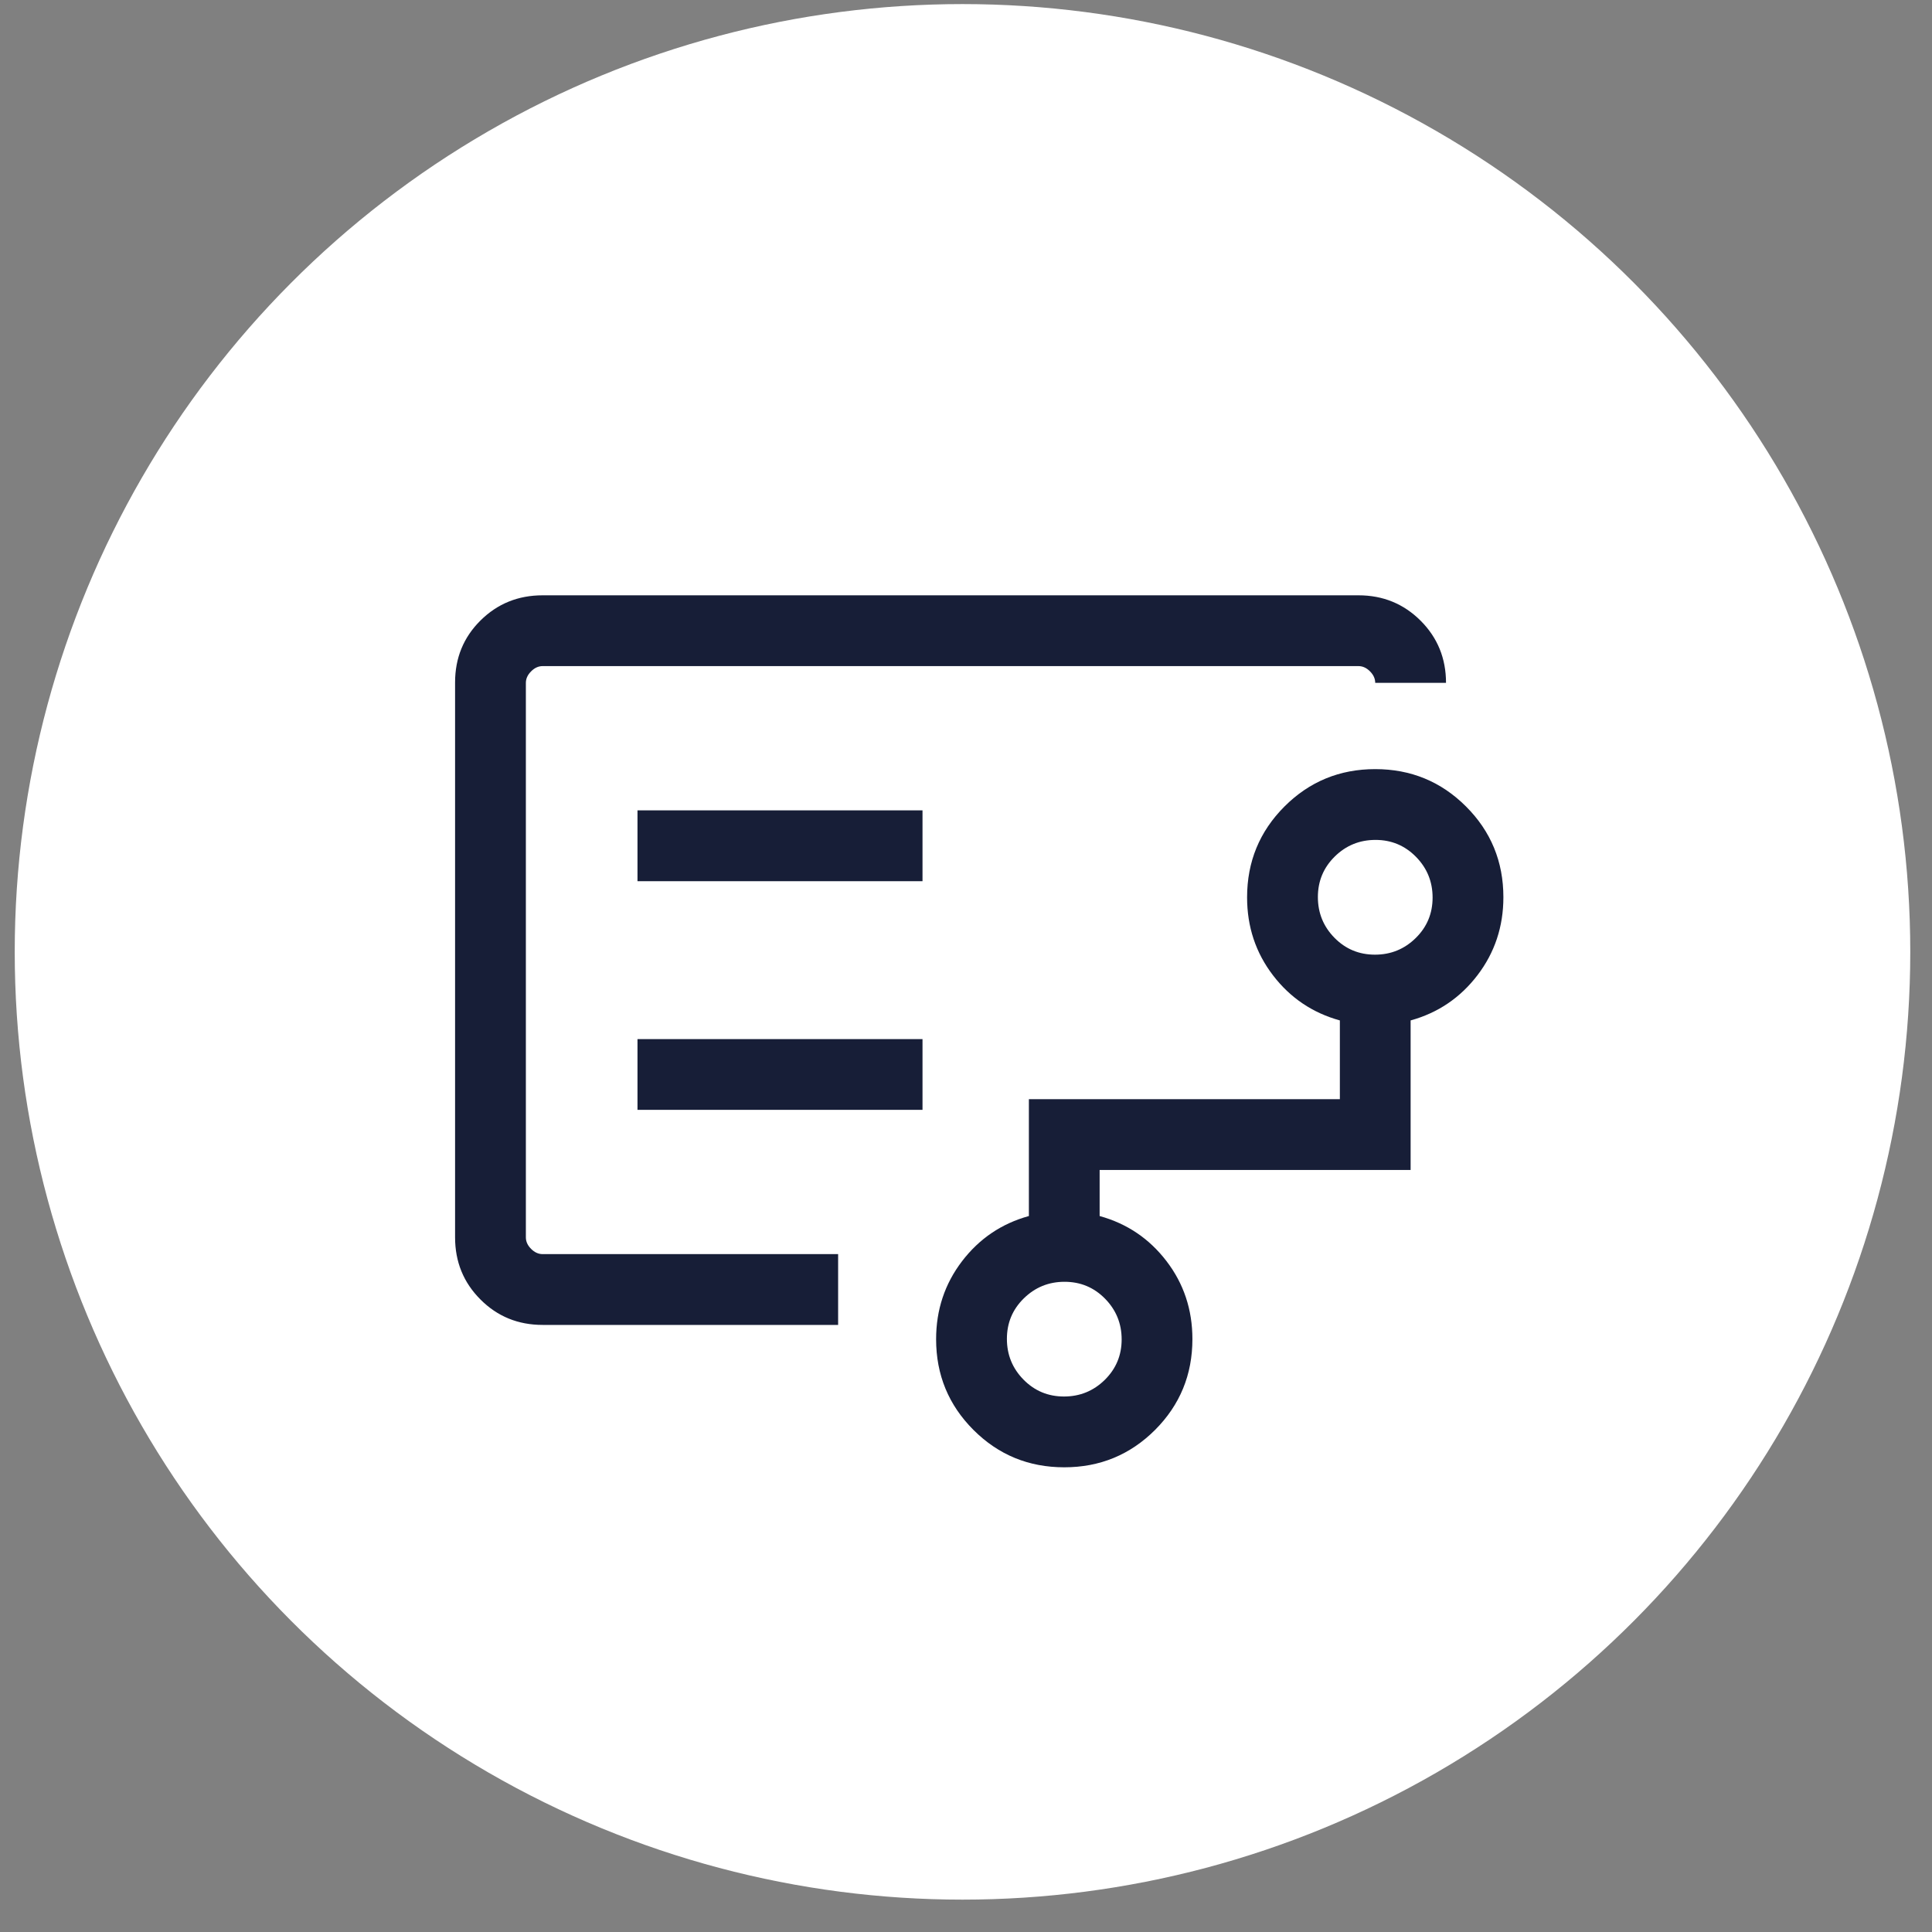
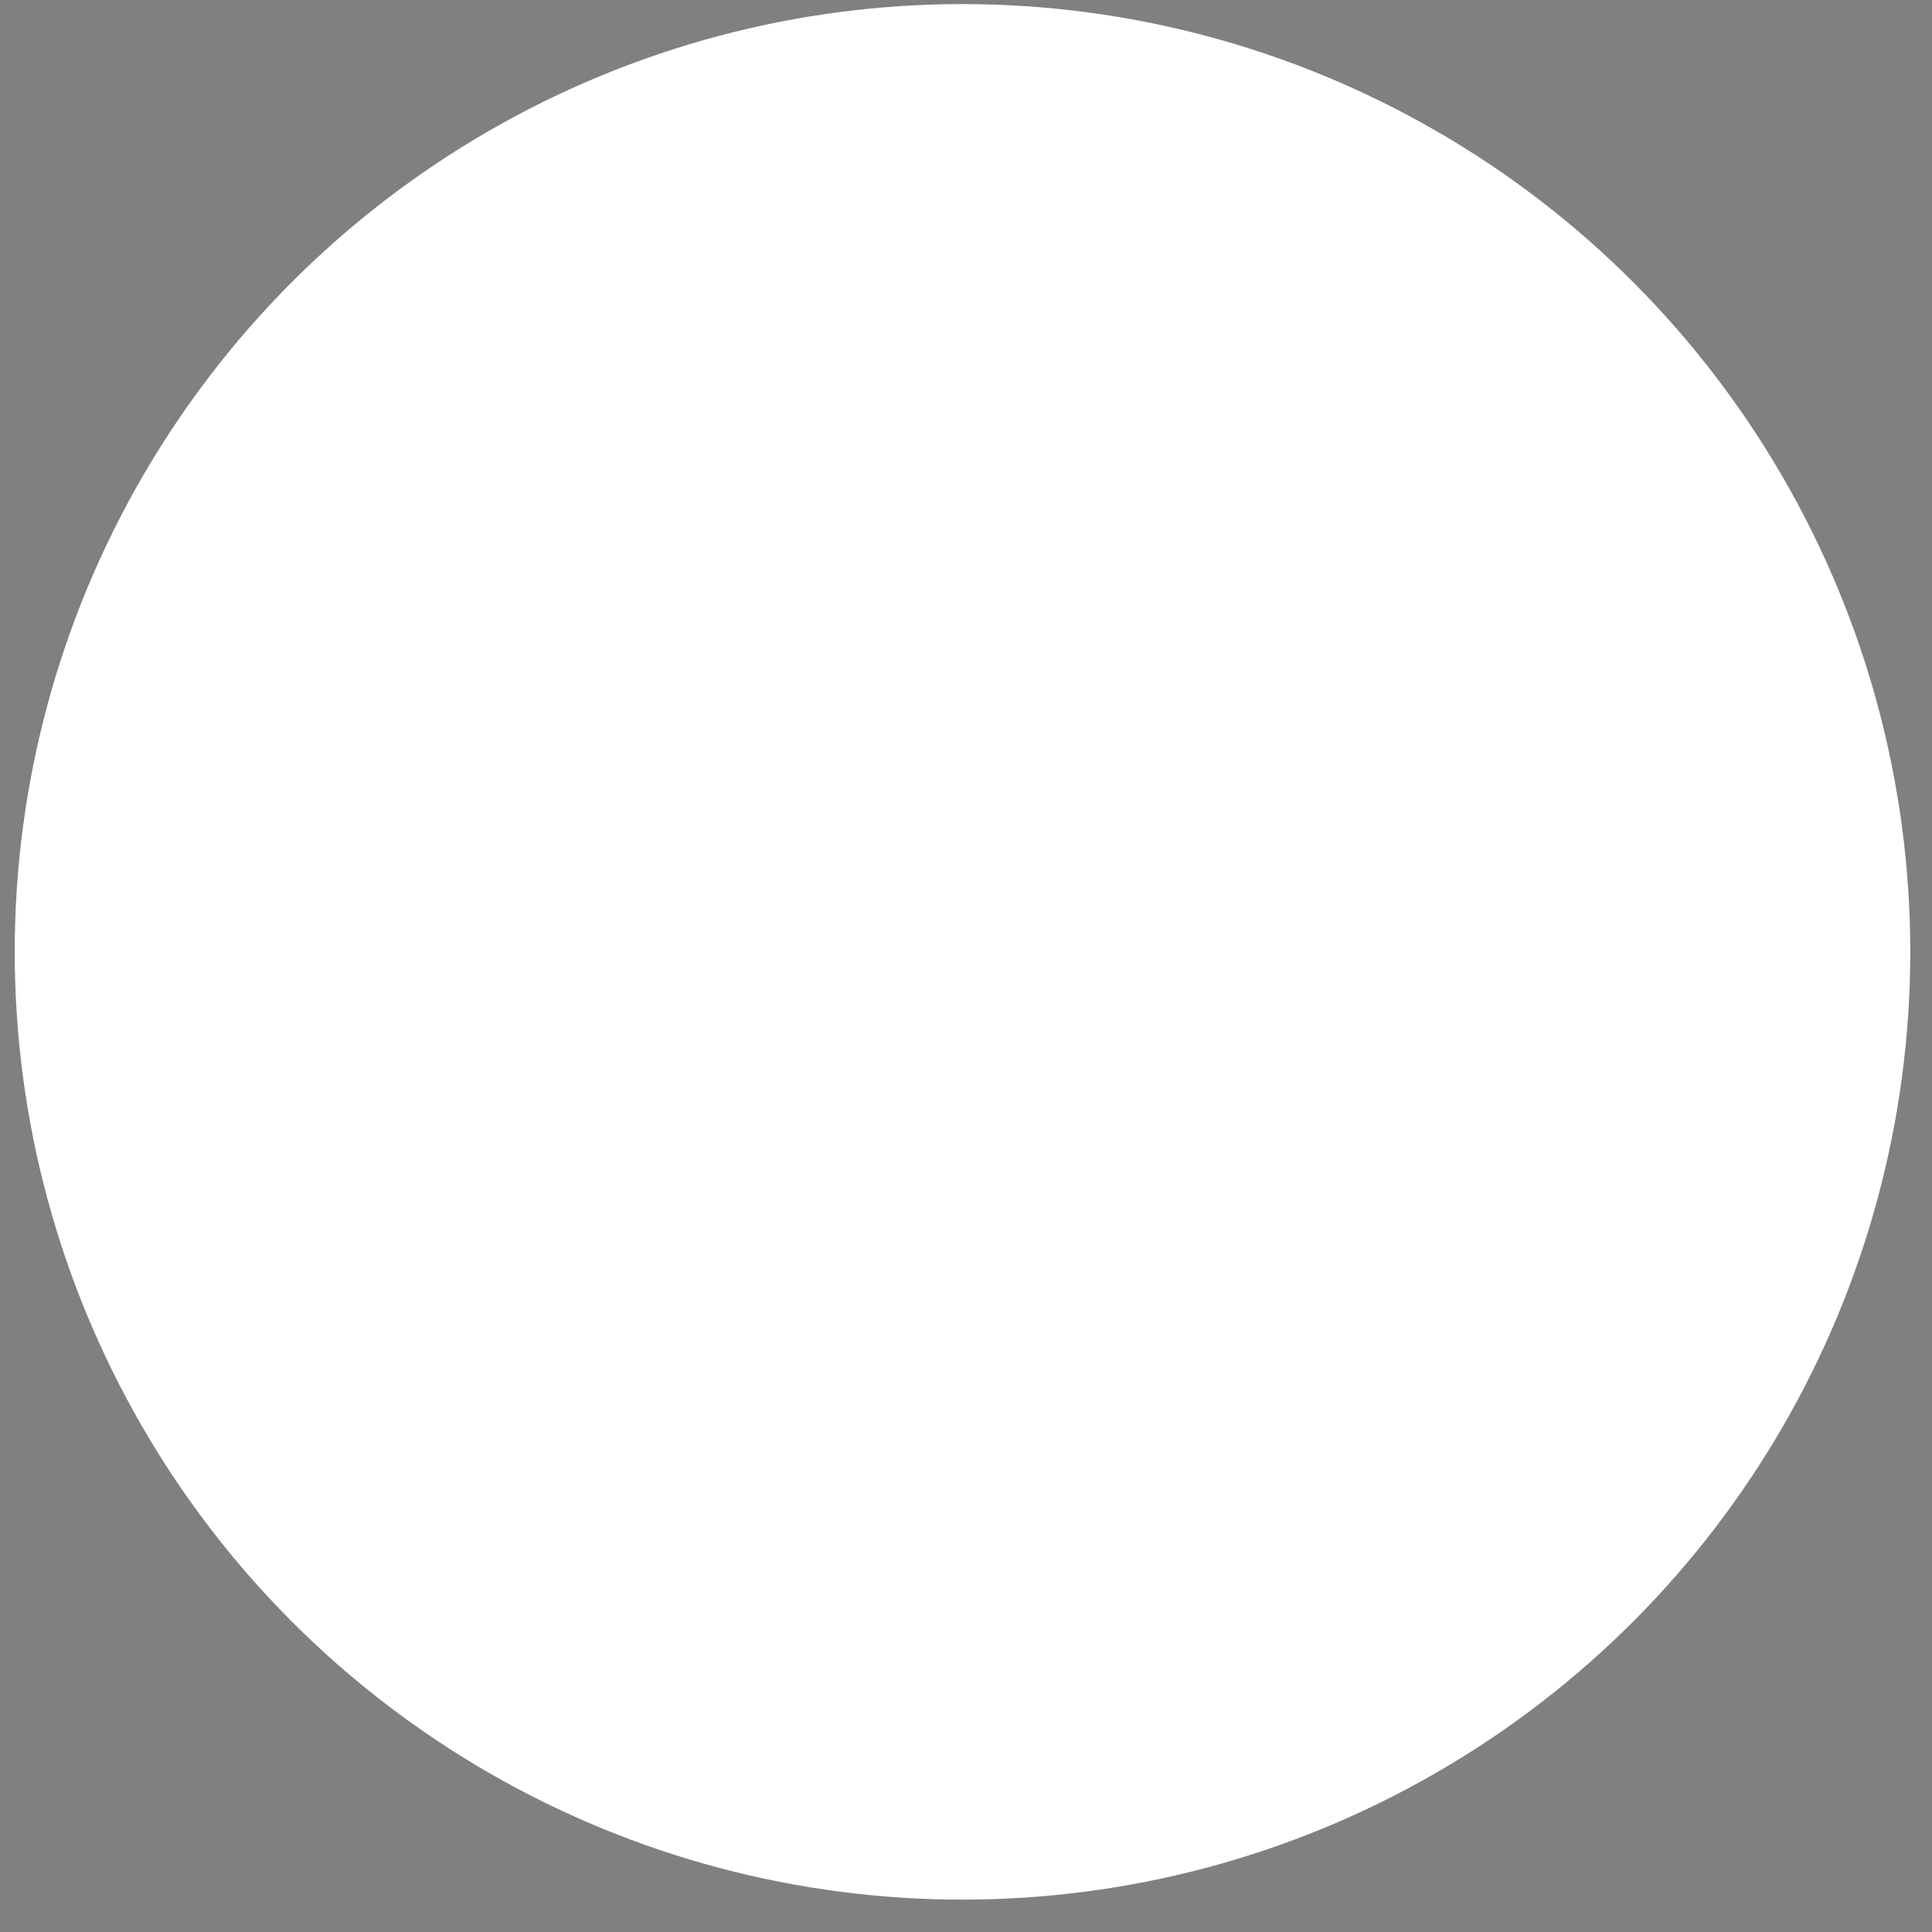
<svg xmlns="http://www.w3.org/2000/svg" width="53" height="53" viewBox="0 0 53 53" fill="none">
  <rect x="0" y="0" width="53" height="53" fill="#808080" stroke="none" />
  <circle cx="26.404" cy="26.112" r="26" fill="white" />
  <mask id="mask0_7113_22422" style="mask-type:alpha" maskUnits="userSpaceOnUse" x="8" y="8" width="36" height="37">
-     <rect x="8.153" y="8.415" width="35.847" height="35.847" fill="#D9D9D9" />
-   </mask>
+     </mask>
  <g mask="url(#mask0_7113_22422)">
-     <path d="M29.188 38.31C29.624 38.31 29.997 38.158 30.306 37.855C30.615 37.55 30.77 37.181 30.77 36.744C30.77 36.308 30.618 35.936 30.314 35.626C30.01 35.317 29.64 35.163 29.203 35.163C28.767 35.163 28.395 35.315 28.085 35.619C27.776 35.922 27.622 36.292 27.622 36.729C27.622 37.165 27.774 37.538 28.078 37.847C28.382 38.156 28.752 38.31 29.188 38.31ZM37.719 26.189C38.155 26.189 38.527 26.037 38.837 25.733C39.146 25.43 39.3 25.059 39.3 24.623C39.3 24.187 39.148 23.814 38.844 23.505C38.54 23.196 38.17 23.041 37.734 23.041C37.298 23.041 36.925 23.193 36.616 23.497C36.307 23.802 36.153 24.172 36.153 24.608C36.153 25.044 36.304 25.416 36.608 25.726C36.912 26.035 37.282 26.189 37.719 26.189ZM17.488 24.173H25.307V22.231H17.488V24.173ZM17.488 30.446H25.307V28.505H17.488V30.446ZM14.886 36.346C14.213 36.346 13.645 36.114 13.181 35.649C12.716 35.185 12.484 34.616 12.484 33.943V18.722C12.484 18.05 12.716 17.483 13.181 17.022C13.645 16.562 14.213 16.331 14.886 16.331H37.267C37.939 16.331 38.507 16.564 38.972 17.028C39.436 17.492 39.668 18.061 39.668 18.733H37.726C37.726 18.618 37.678 18.513 37.583 18.417C37.487 18.321 37.382 18.273 37.267 18.273H14.886C14.771 18.273 14.665 18.321 14.57 18.417C14.474 18.513 14.426 18.618 14.426 18.733V33.945C14.426 34.06 14.474 34.165 14.57 34.261C14.665 34.356 14.771 34.404 14.886 34.404H22.992V36.346H14.886ZM29.196 40.252C28.219 40.252 27.389 39.911 26.705 39.227C26.022 38.544 25.68 37.715 25.68 36.739C25.68 35.933 25.917 35.22 26.391 34.599C26.865 33.979 27.476 33.566 28.225 33.359V30.153H36.756V27.993C36.007 27.786 35.395 27.374 34.922 26.756C34.448 26.137 34.211 25.424 34.211 24.617C34.211 23.639 34.553 22.809 35.236 22.125C35.92 21.441 36.75 21.099 37.726 21.099C38.703 21.099 39.533 21.441 40.217 22.124C40.9 22.807 41.242 23.637 41.242 24.613C41.242 25.419 41.005 26.132 40.531 26.753C40.057 27.373 39.446 27.786 38.697 27.993V32.095H30.166V33.359C30.915 33.566 31.527 33.978 32 34.596C32.474 35.215 32.711 35.928 32.711 36.735C32.711 37.713 32.369 38.543 31.686 39.227C31.002 39.91 30.172 40.252 29.196 40.252Z" fill="#171E37" />
-   </g>
+     </g>
</svg>